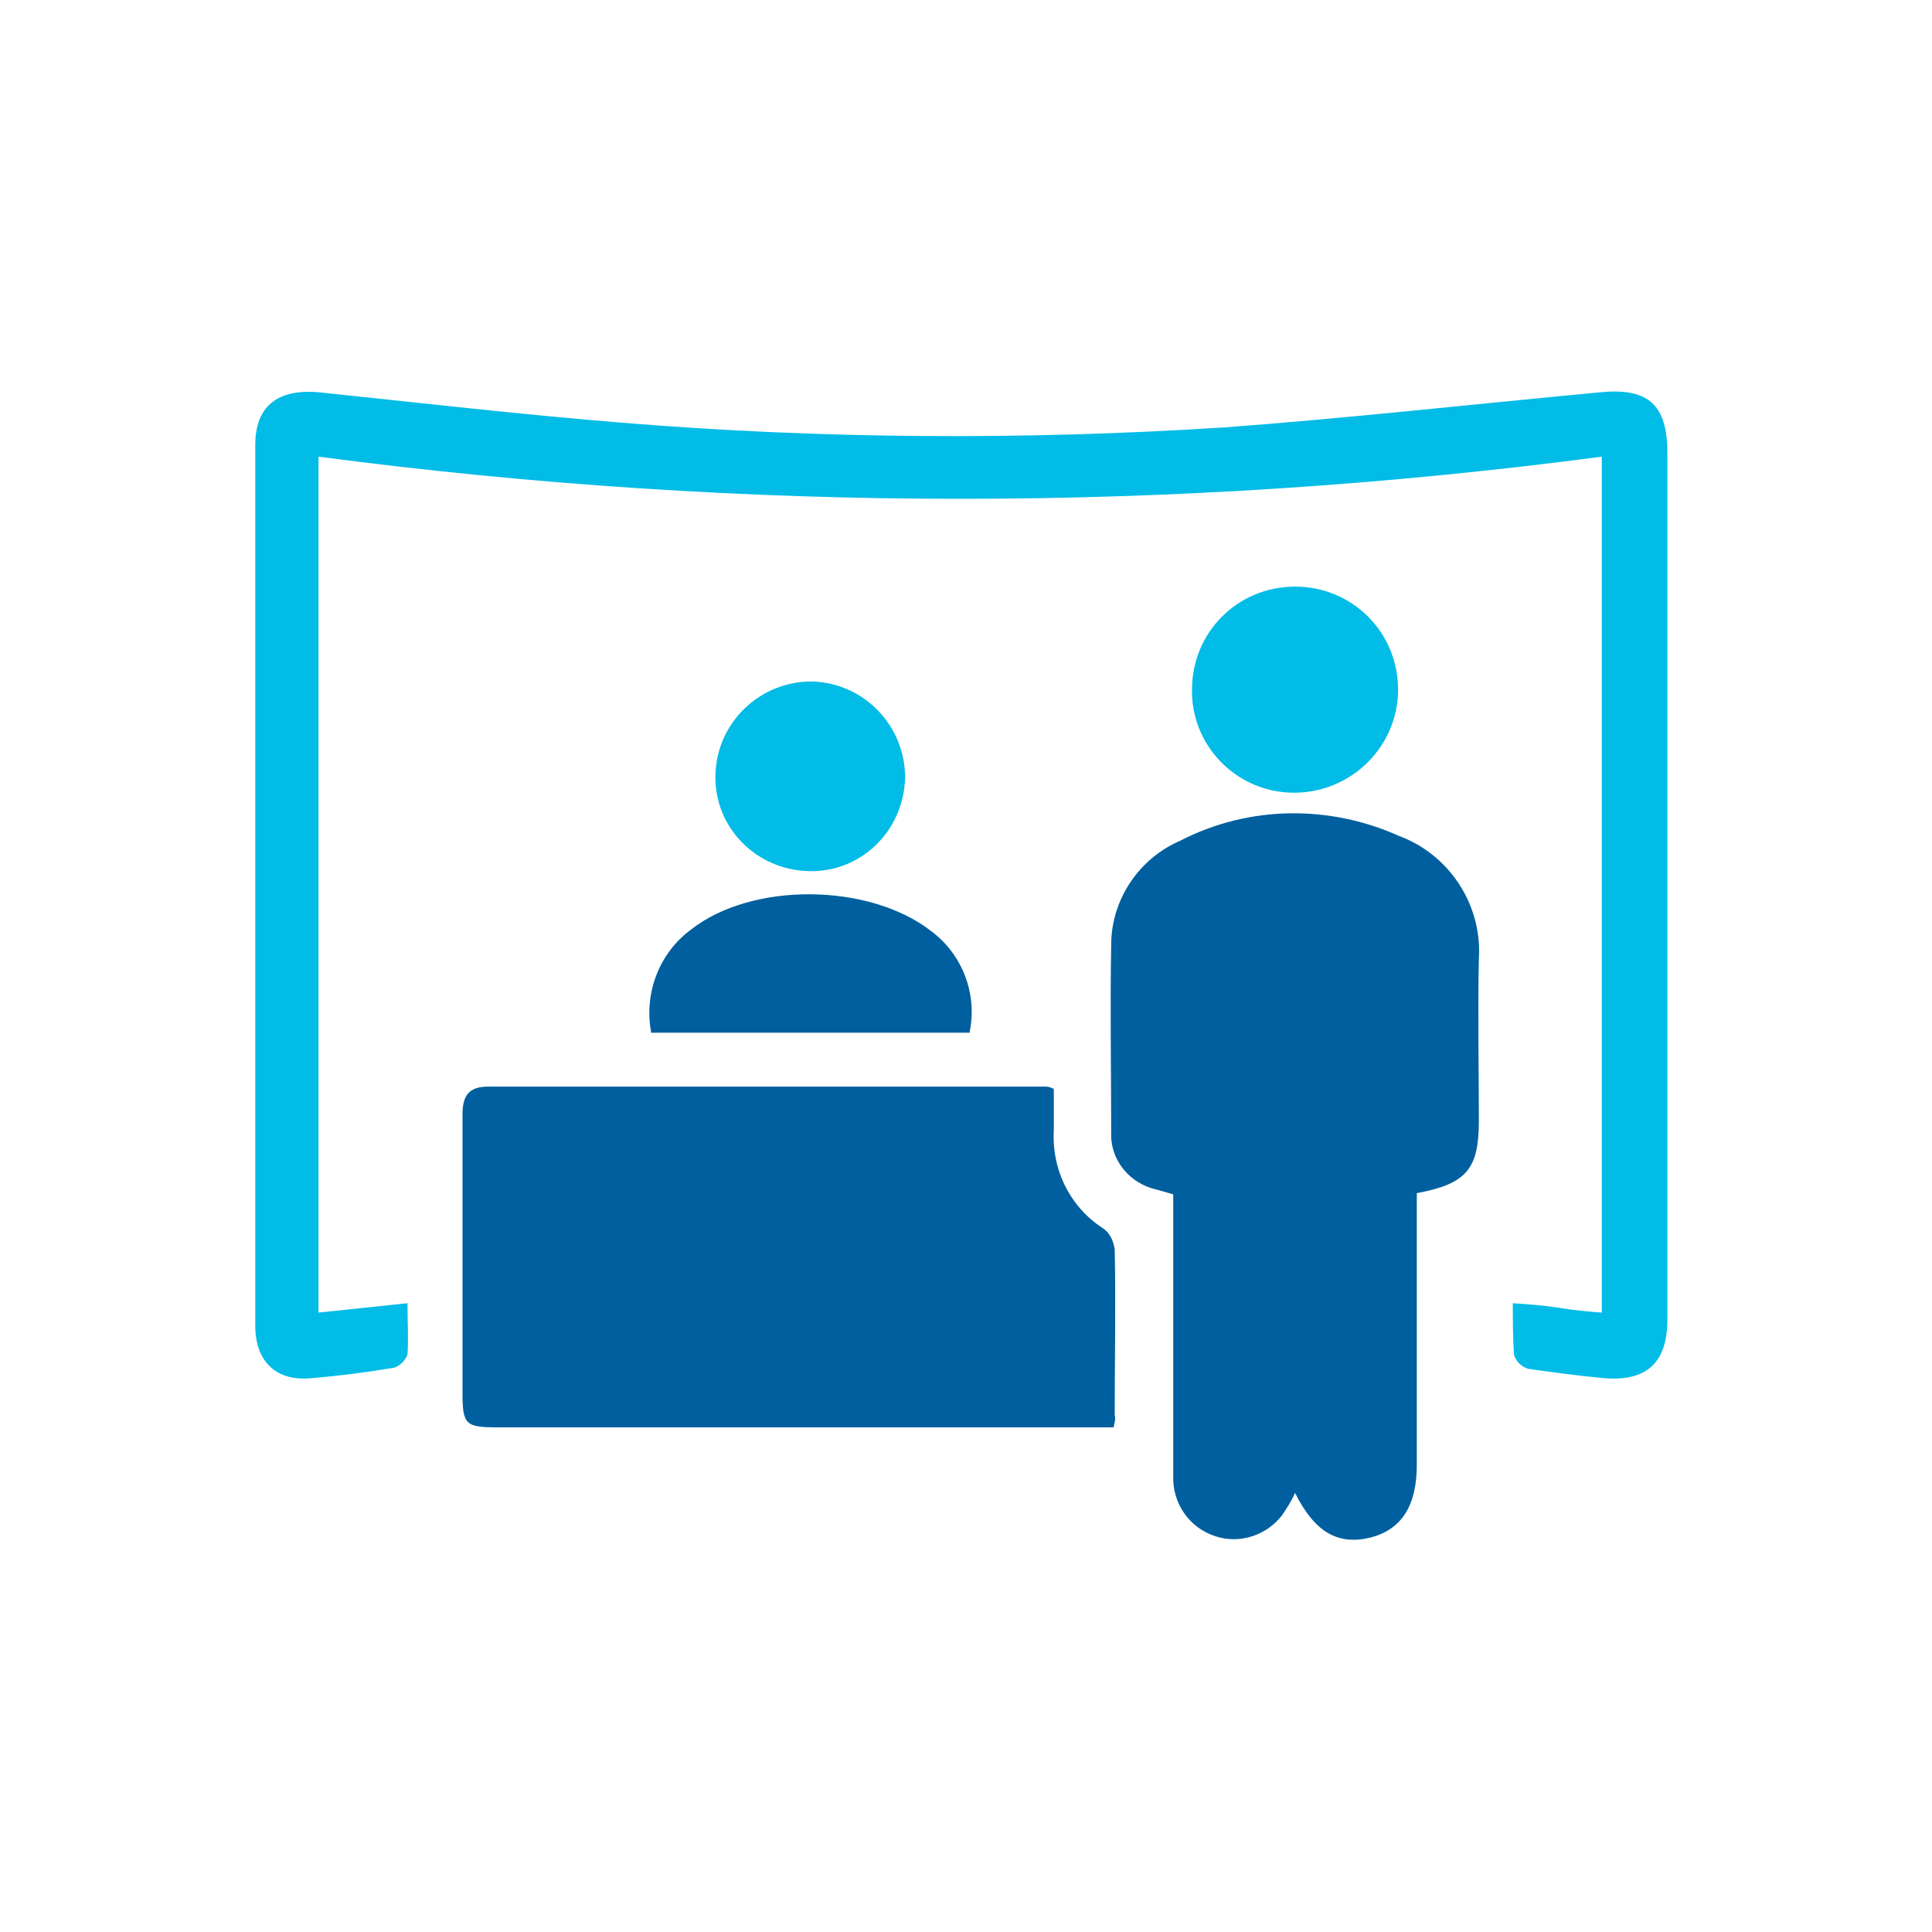
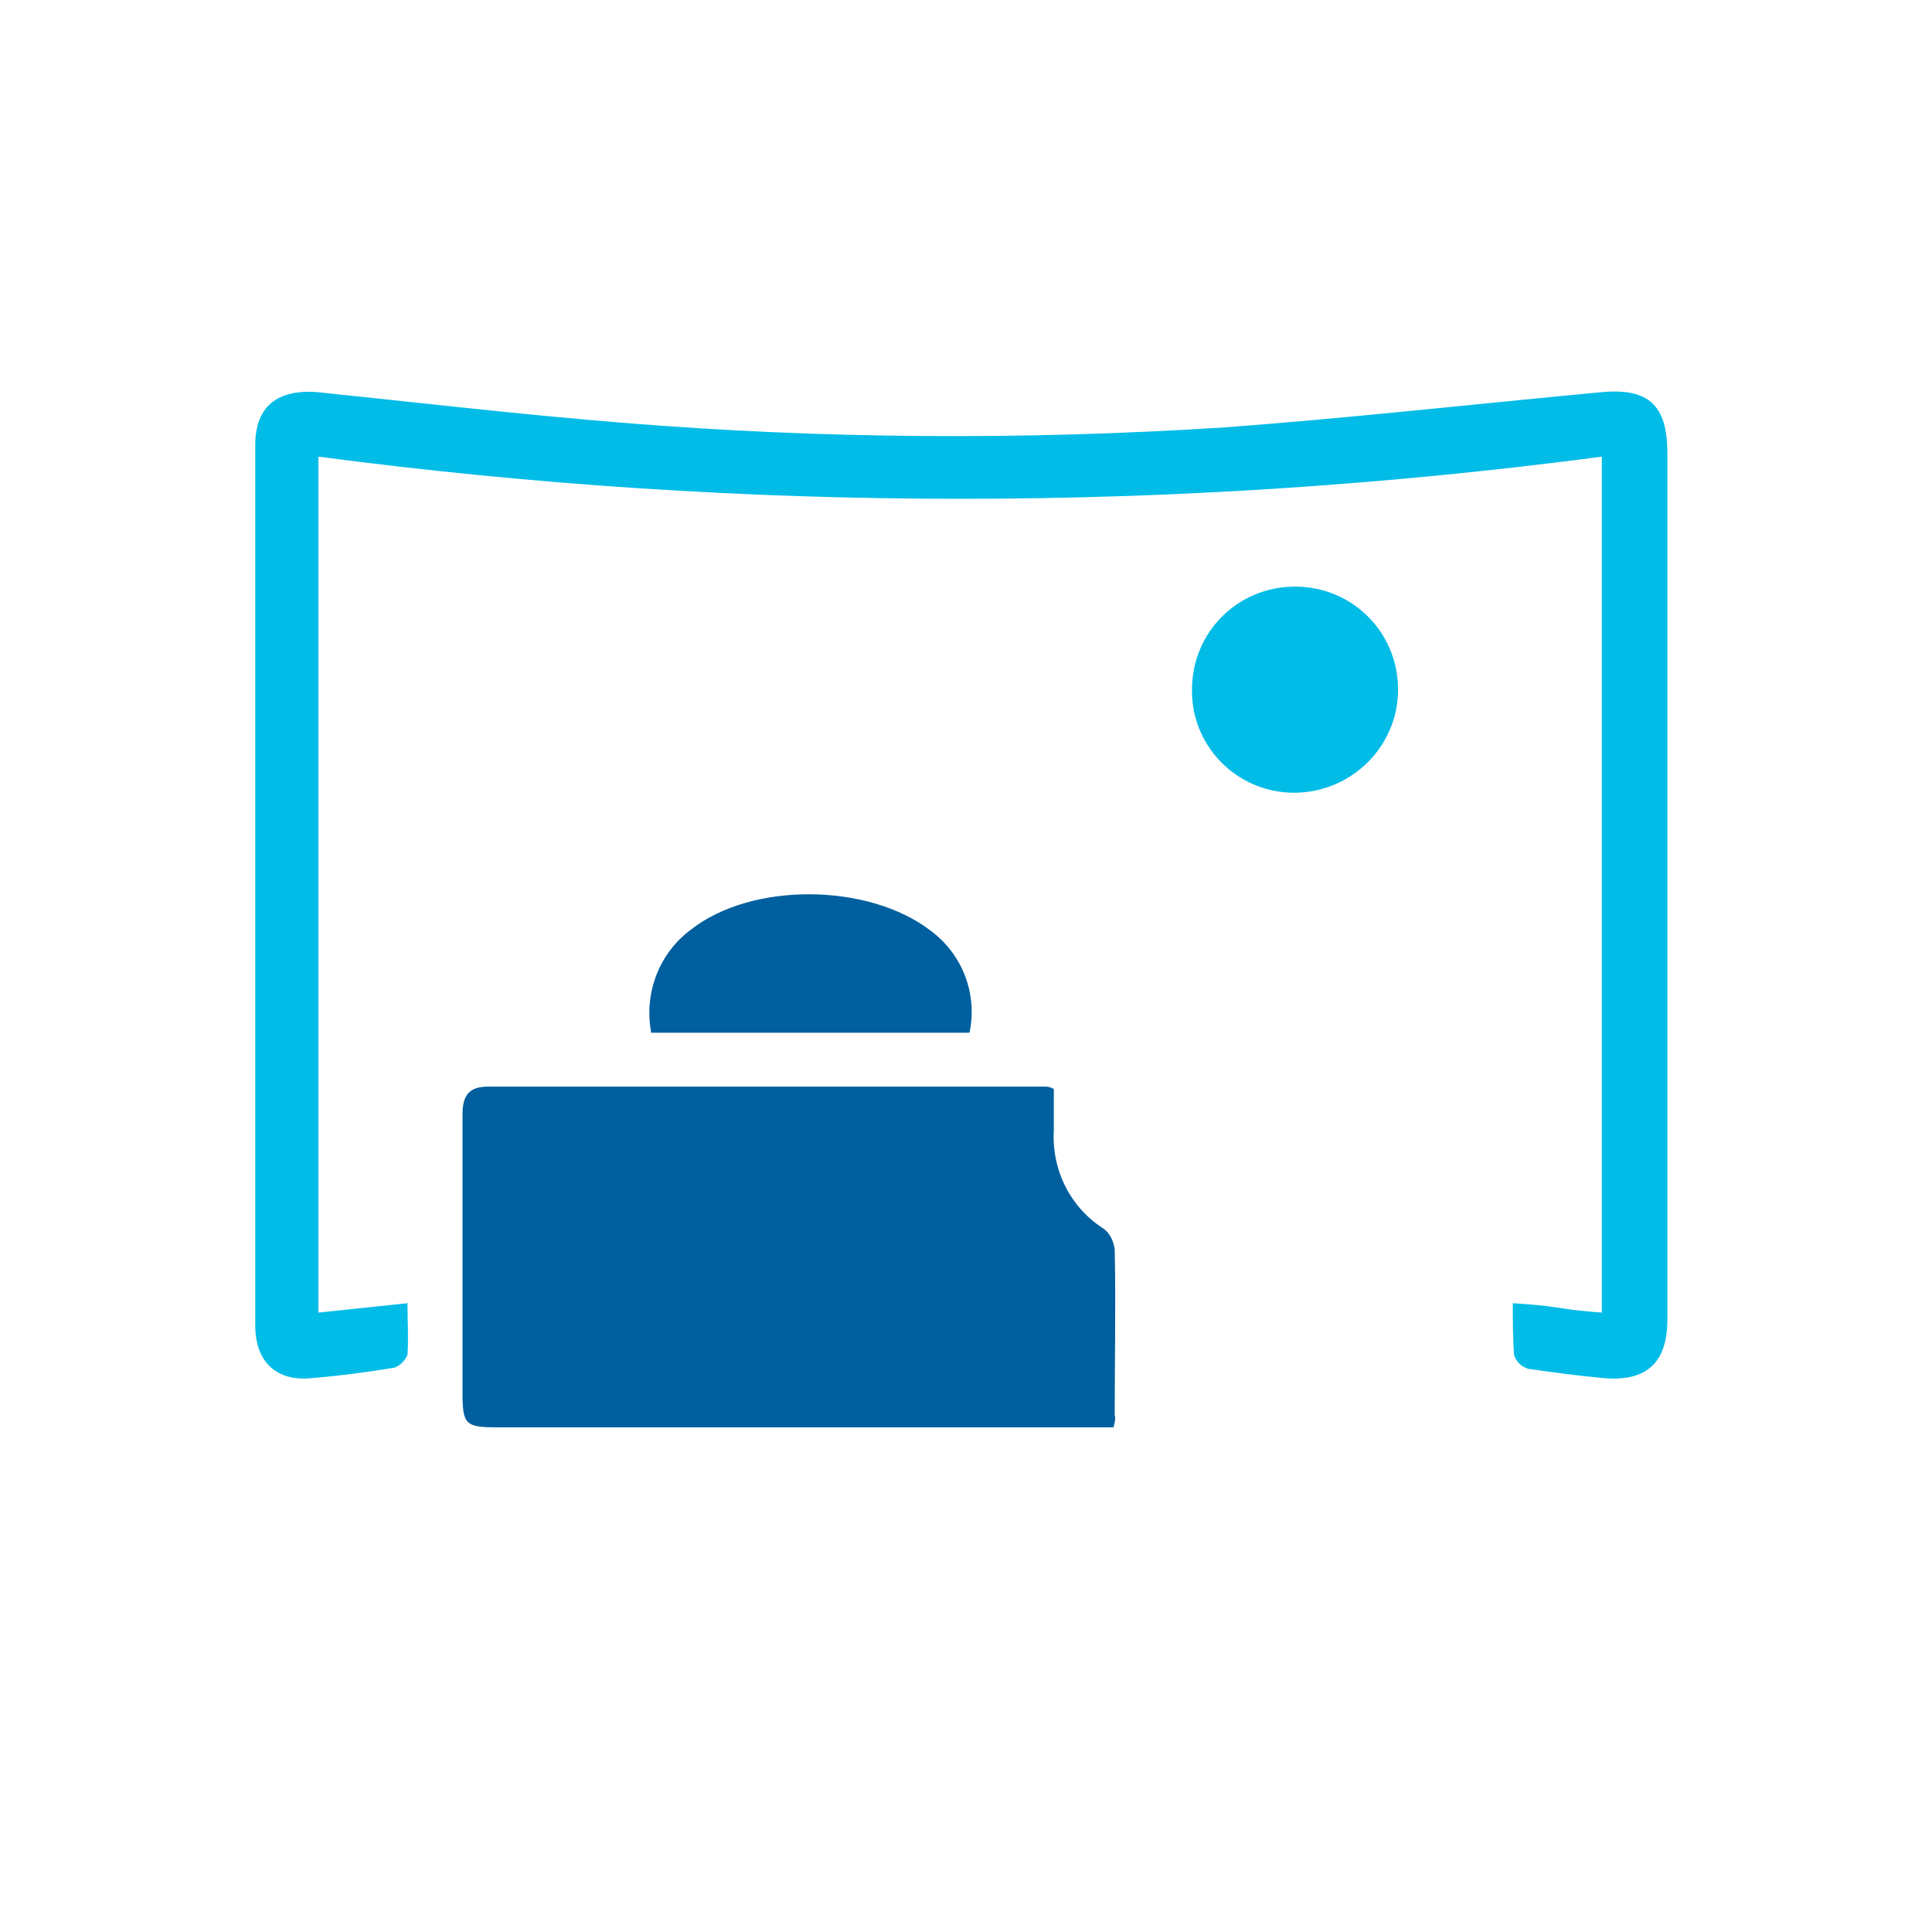
<svg xmlns="http://www.w3.org/2000/svg" version="1.1" id="Layer_1" x="0px" y="0px" viewBox="0 0 165 165" style="enable-background:new 0 0 165 165;" xml:space="preserve">
  <style type="text/css">
	.st0{fill:#005F9E;}
	.st1{fill:#00BCE7;}
</style>
  <g id="Layer_2_1_">
    <g id="Exhibit_Hall">
      <path class="st0" d="M95.1,121.9H42.5c-2.7,0-3-0.2-3-2.9c0-7.9,0-15.9,0-23.8c0-1.6,0.5-2.4,2.2-2.4c15.9,0,31.8,0,47.6,0    c0.3,0,0.5,0.1,0.7,0.2c0,1.1,0,2.3,0,3.5c-0.2,3.4,1.4,6.6,4.2,8.4c0.6,0.4,0.9,1.1,1,1.8c0.1,4.7,0,9.4,0,14.2    C95.3,121.1,95.2,121.5,95.1,121.9z" />
      <path class="st1" d="M129.2,111.3c1.5,0.1,2.8,0.2,4,0.4s2.3,0.3,3.6,0.4V39c-36.4,4.8-73.2,4.8-109.6,0v73.1l7.6-0.8    c0,1.6,0.1,3,0,4.4c-0.2,0.5-0.6,0.9-1.1,1.1c-2.4,0.4-4.7,0.7-7.1,0.9c-3,0.3-4.8-1.4-4.8-4.5c0-25.1,0-50.2,0-75.2    c0-3.3,1.9-4.8,5.4-4.5c8.6,0.9,17.3,1.9,25.9,2.6c17.1,1.4,34.4,1.5,51.5,0.4c10.7-0.8,21.4-2,32.1-3c4.1-0.4,5.7,1.1,5.7,5.2    c0,24.7,0,49.3,0,74c0,3.7-1.8,5.3-5.4,5c-2.2-0.2-4.4-0.5-6.5-0.8c-0.6-0.2-1-0.6-1.2-1.2C129.2,114.2,129.2,112.8,129.2,111.3z" />
-       <path class="st0" d="M121,101.9V120c0,1.7,0,3.4,0,5.1c0,3.5-1.3,5.5-3.9,6.2c-2.8,0.7-4.8-0.4-6.5-3.8c-0.3,0.7-0.7,1.3-1.1,1.9    c-1.3,1.7-3.6,2.5-5.7,1.8c-2.2-0.7-3.7-2.8-3.6-5.2c0-7.2,0-14.5,0-21.8V102l-1.4-0.4c-2.3-0.5-4-2.5-3.9-4.9    c0-5.3-0.1-10.7,0-16c0-3.9,2.4-7.4,5.9-8.9c5.8-3,12.7-3.1,18.7-0.4c4.3,1.6,7.1,5.9,6.8,10.5c-0.1,4.6,0,9.2,0,13.8    C126.3,99.8,125.3,101.1,121,101.9z" />
      <path class="st0" d="M55.6,88.1c-0.6-3.3,0.7-6.7,3.4-8.7c5.2-4.1,15.2-4,20.5,0.1c2.7,2,4,5.4,3.3,8.7H55.6z" />
      <path class="st1" d="M110.7,67.7c-4.8,0.1-8.8-3.7-8.9-8.5c0-0.1,0-0.2,0-0.3c0-4.9,3.9-8.8,8.8-8.8c4.9,0,8.8,3.9,8.8,8.8    C119.4,63.7,115.5,67.6,110.7,67.7C110.7,67.7,110.7,67.7,110.7,67.7z" />
-       <path class="st1" d="M69.3,58.2c4.5,0.1,8,3.8,8,8.2c-0.1,4.5-3.7,8.1-8.2,8c-4.5-0.1-8.1-3.7-8-8.2    C61.2,61.7,64.9,58.2,69.3,58.2z" />
    </g>
  </g>
</svg>